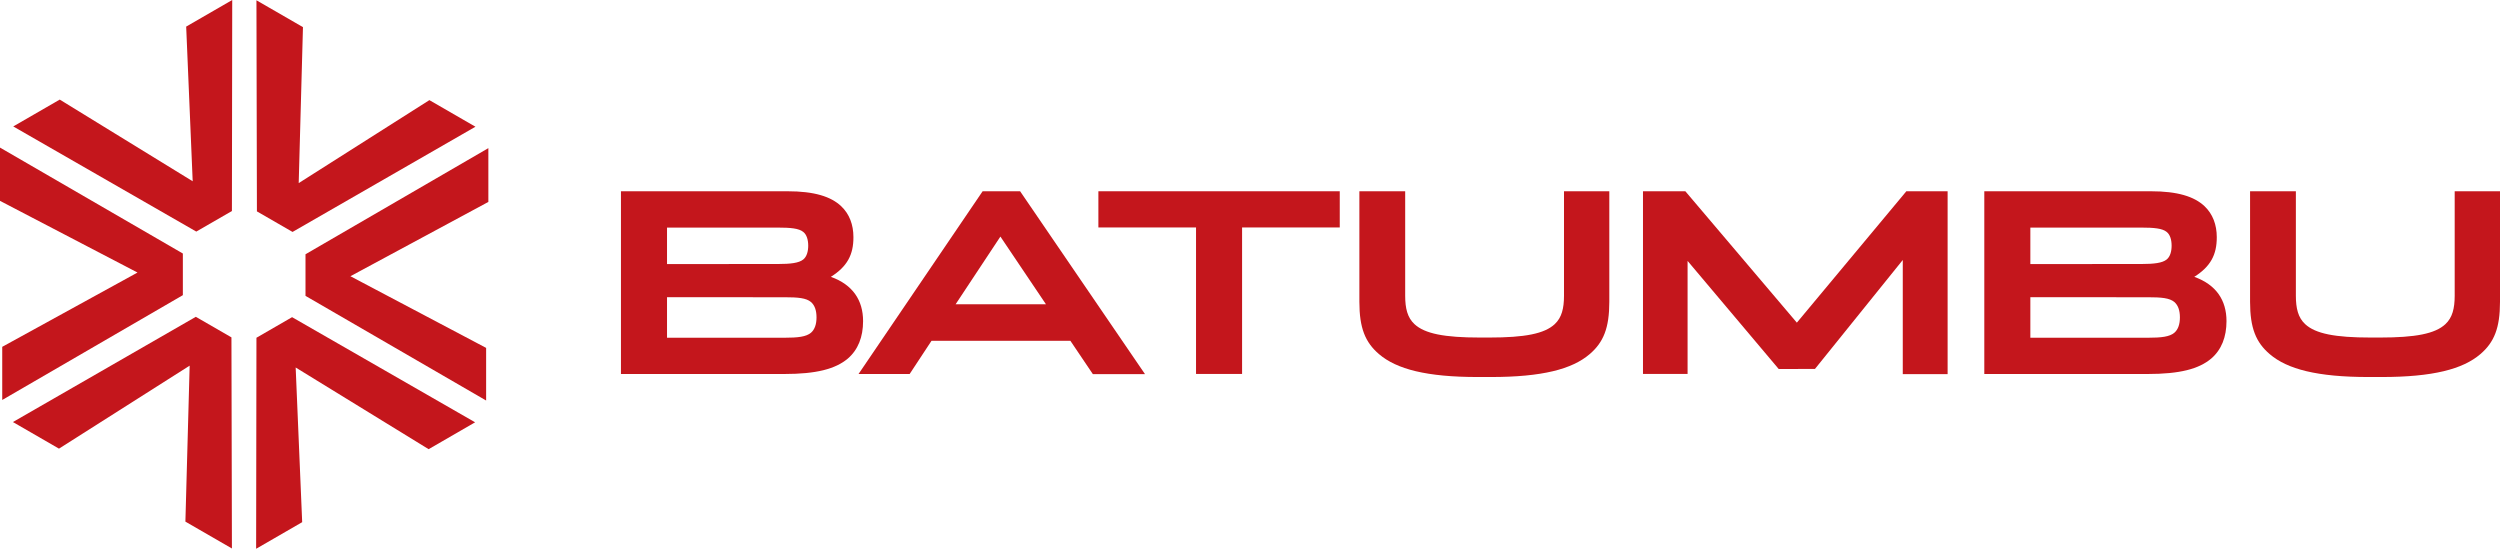
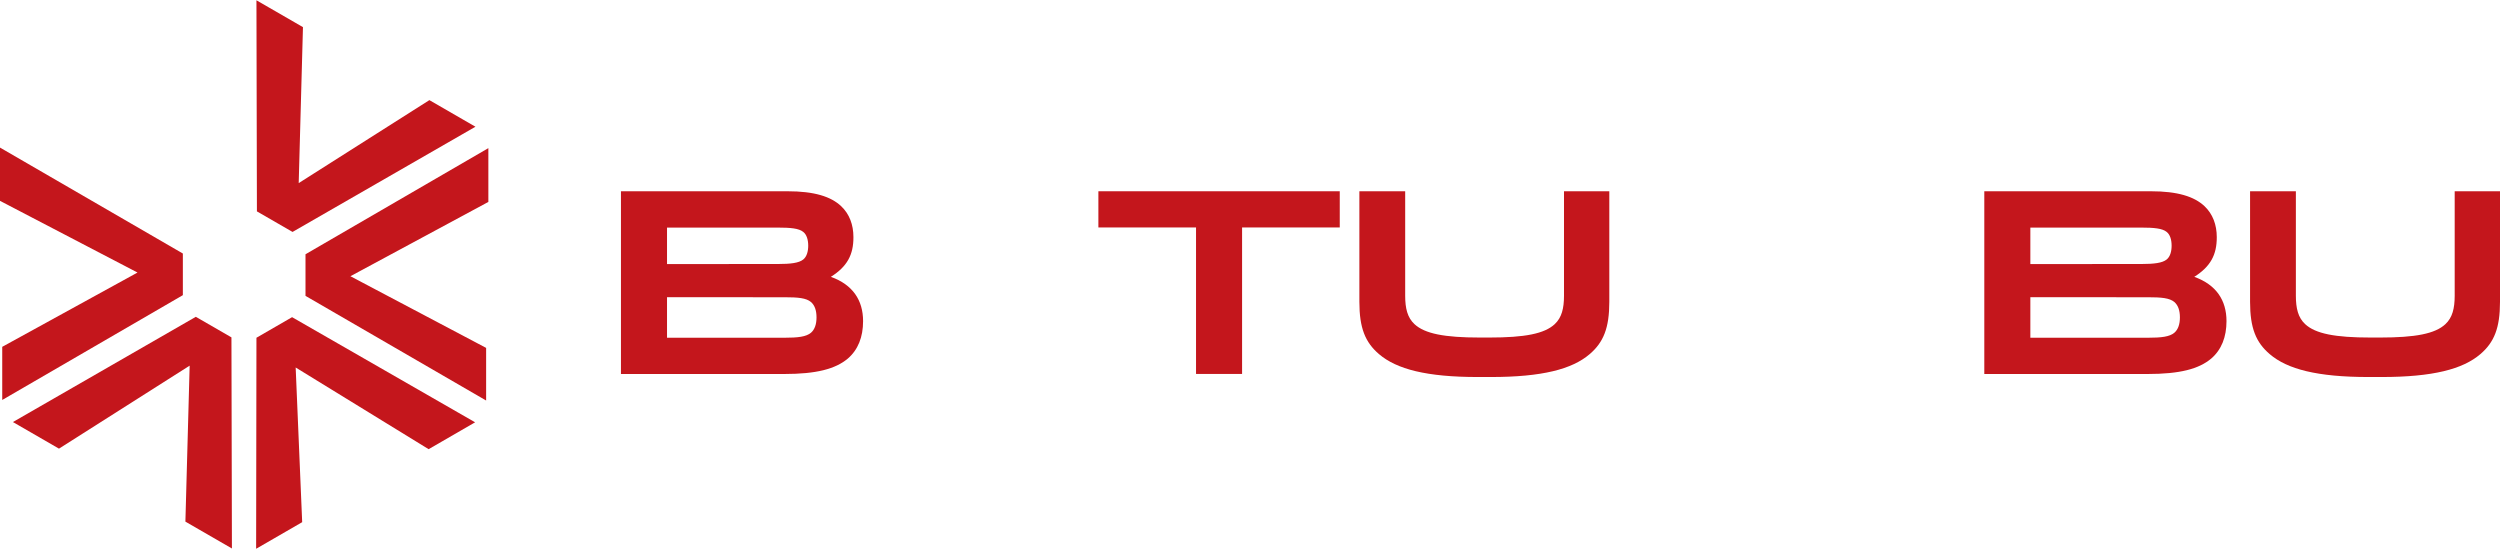
<svg xmlns="http://www.w3.org/2000/svg" id="Layer_1" data-name="Layer 1" viewBox="0 0 1121.1 246.09">
  <defs>
    <style>.cls-1,.cls-2{fill:#c4161c;}.cls-2{fill-rule:evenodd;}</style>
  </defs>
  <title>Batumbu</title>
  <path class="cls-1" d="M378.59,124.15c9.82,3.5,14.45,10.5,14.45,19.86,0,7.12-2.26,12.87-6.88,16.82-5.54,4.63-14,6.89-28.56,6.89H284.46V85.77h74.72c12,0,19.41,2.37,24,6.66,3.73,3.5,5.53,8.36,5.53,13.89C388.75,114.22,385.93,119.52,378.59,124.15Zm-23.7-5.76c5.64,0,9.37-.45,11.29-2,1.58-1.24,2.26-3.61,2.26-6.21s-.68-5-2.26-6.2c-1.92-1.58-5.76-1.92-11.29-1.92H305.12v16.36Zm2.71,33.07c6.32,0,9.93-.45,12.08-2.25,1.69-1.47,2.48-3.84,2.48-6.89s-.79-5.42-2.48-6.88c-2.15-1.81-5.76-2.15-12.08-2.15H305.12v18.17Z" transform="translate(-6)" />
-   <path class="cls-1" d="M486,152.82H423.73l-9.81,14.9H391l55.65-81.95h16.81l56,82H496.08Zm-51.47-16.37h40.52l-20.43-30.36Z" transform="translate(-6)" />
  <path class="cls-1" d="M498.56,85.77H606.8V102H563v65.69H542.35V102H498.56Z" transform="translate(-6)" />
  <path class="cls-1" d="M727.68,135.32c0,11.74-2.6,18.18-8.8,23.48-7.9,6.77-21.34,10.27-44.36,10.27h-5.76c-23,0-36.45-3.5-44.36-10.27-6.2-5.3-8.8-11.74-8.8-23.48V85.77h20.54v46.84c0,5.65,1,9.82,4.18,12.76,4.63,4.29,13.43,6,29.35,6h4.17c15.92,0,24.72-1.69,29.35-6,3.16-2.94,4.17-7.11,4.17-12.76V85.77h20.32Z" transform="translate(-6)" />
-   <path class="cls-1" d="M762.78,117v50.68h-20V85.77h19l50,58.92,49.1-58.92h18.51v82H859.28V116.59l-39.39,48.87H803.63Z" transform="translate(-6)" />
  <path class="cls-1" d="M990,124.15c9.82,3.5,14.45,10.5,14.45,19.86,0,7.12-2.26,12.87-6.89,16.82-5.53,4.63-14,6.89-28.55,6.89H895.84V85.77h74.72c12,0,19.41,2.37,24,6.66,3.72,3.5,5.53,8.36,5.53,13.89C1000.13,114.22,997.31,119.52,990,124.15Zm-23.7-5.76c5.64,0,9.37-.45,11.29-2,1.58-1.24,2.25-3.61,2.25-6.21s-.67-5-2.25-6.2c-1.92-1.58-5.76-1.92-11.29-1.92H916.49v16.36ZM969,151.46c6.32,0,9.93-.45,12.07-2.25,1.7-1.47,2.49-3.84,2.49-6.89s-.79-5.42-2.49-6.88c-2.14-1.81-5.75-2.15-12.07-2.15H916.49v18.17Z" transform="translate(-6)" />
  <path class="cls-1" d="M1127.1,135.32c0,11.74-2.6,18.18-8.8,23.48-7.9,6.77-21.34,10.27-44.36,10.27h-5.76c-23,0-36.45-3.5-44.35-10.27-6.21-5.3-8.81-11.74-8.81-23.48V85.77h20.54v46.84c0,5.65,1,9.82,4.18,12.76,4.63,4.29,13.43,6,29.35,6h4.17c15.92,0,24.72-1.69,29.35-6,3.16-2.94,4.17-7.11,4.17-12.76V85.77h20.32Z" transform="translate(-6)" />
  <polygon class="cls-2" points="133.95 82.11 135.86 12.17 115 0.13 115.21 94.79 131.19 104.01 213.21 56.83 192.55 44.9 133.95 82.11" />
-   <polygon class="cls-2" points="86.41 81.29 26.79 44.66 5.94 56.7 88.02 103.85 104 94.63 104.14 0 83.49 11.93 86.41 81.29" />
  <polygon class="cls-2" points="61.66 122.22 1 155.53 1 179.36 82 132.36 82 113.69 0 66.18 0 90.07 61.66 122.22" />
  <polygon class="cls-2" points="85.05 163.97 83.14 233.92 104 245.96 103.79 151.29 87.81 142.07 5.79 189.26 26.45 201.19 85.05 163.97" />
  <polygon class="cls-2" points="132.59 164.8 192.21 201.43 213.06 189.38 130.98 142.23 115 151.46 114.86 246.09 135.51 234.16 132.59 164.8" />
  <polygon class="cls-2" points="157.14 123.87 219 90.55 219 66.43 137 114.02 137 132.68 218 179.61 218 156.01 157.14 123.87" />
</svg>